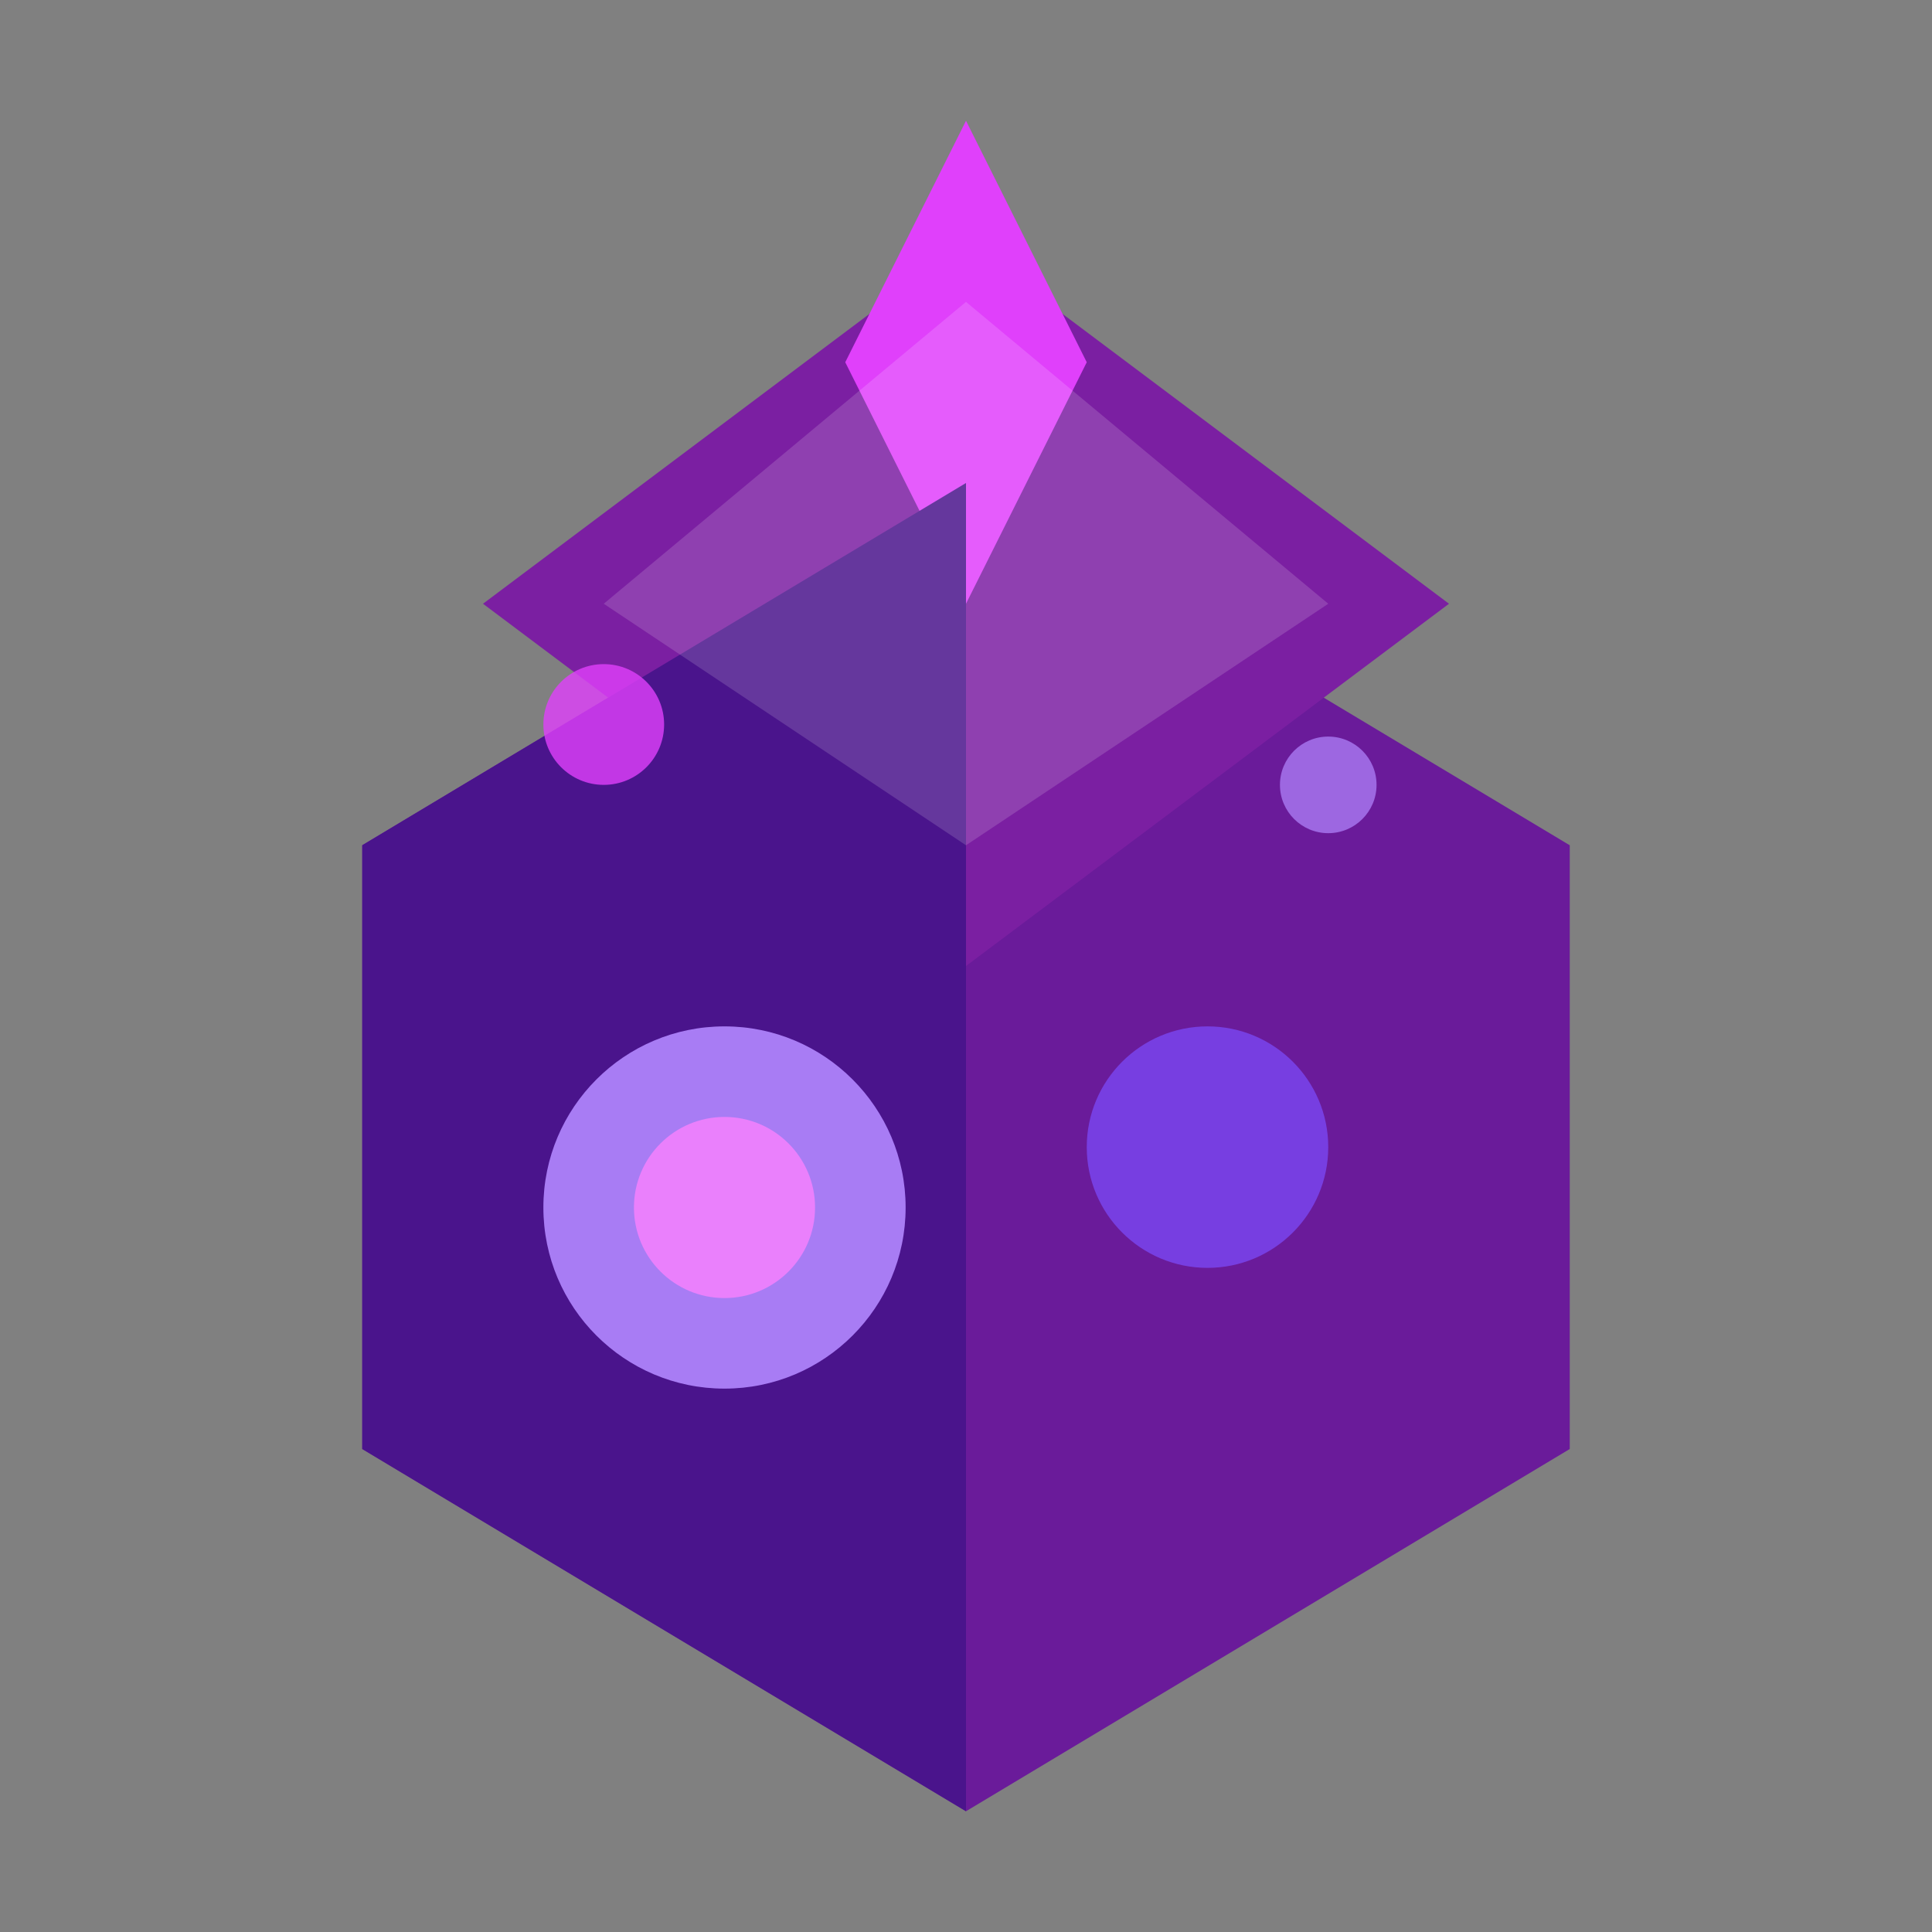
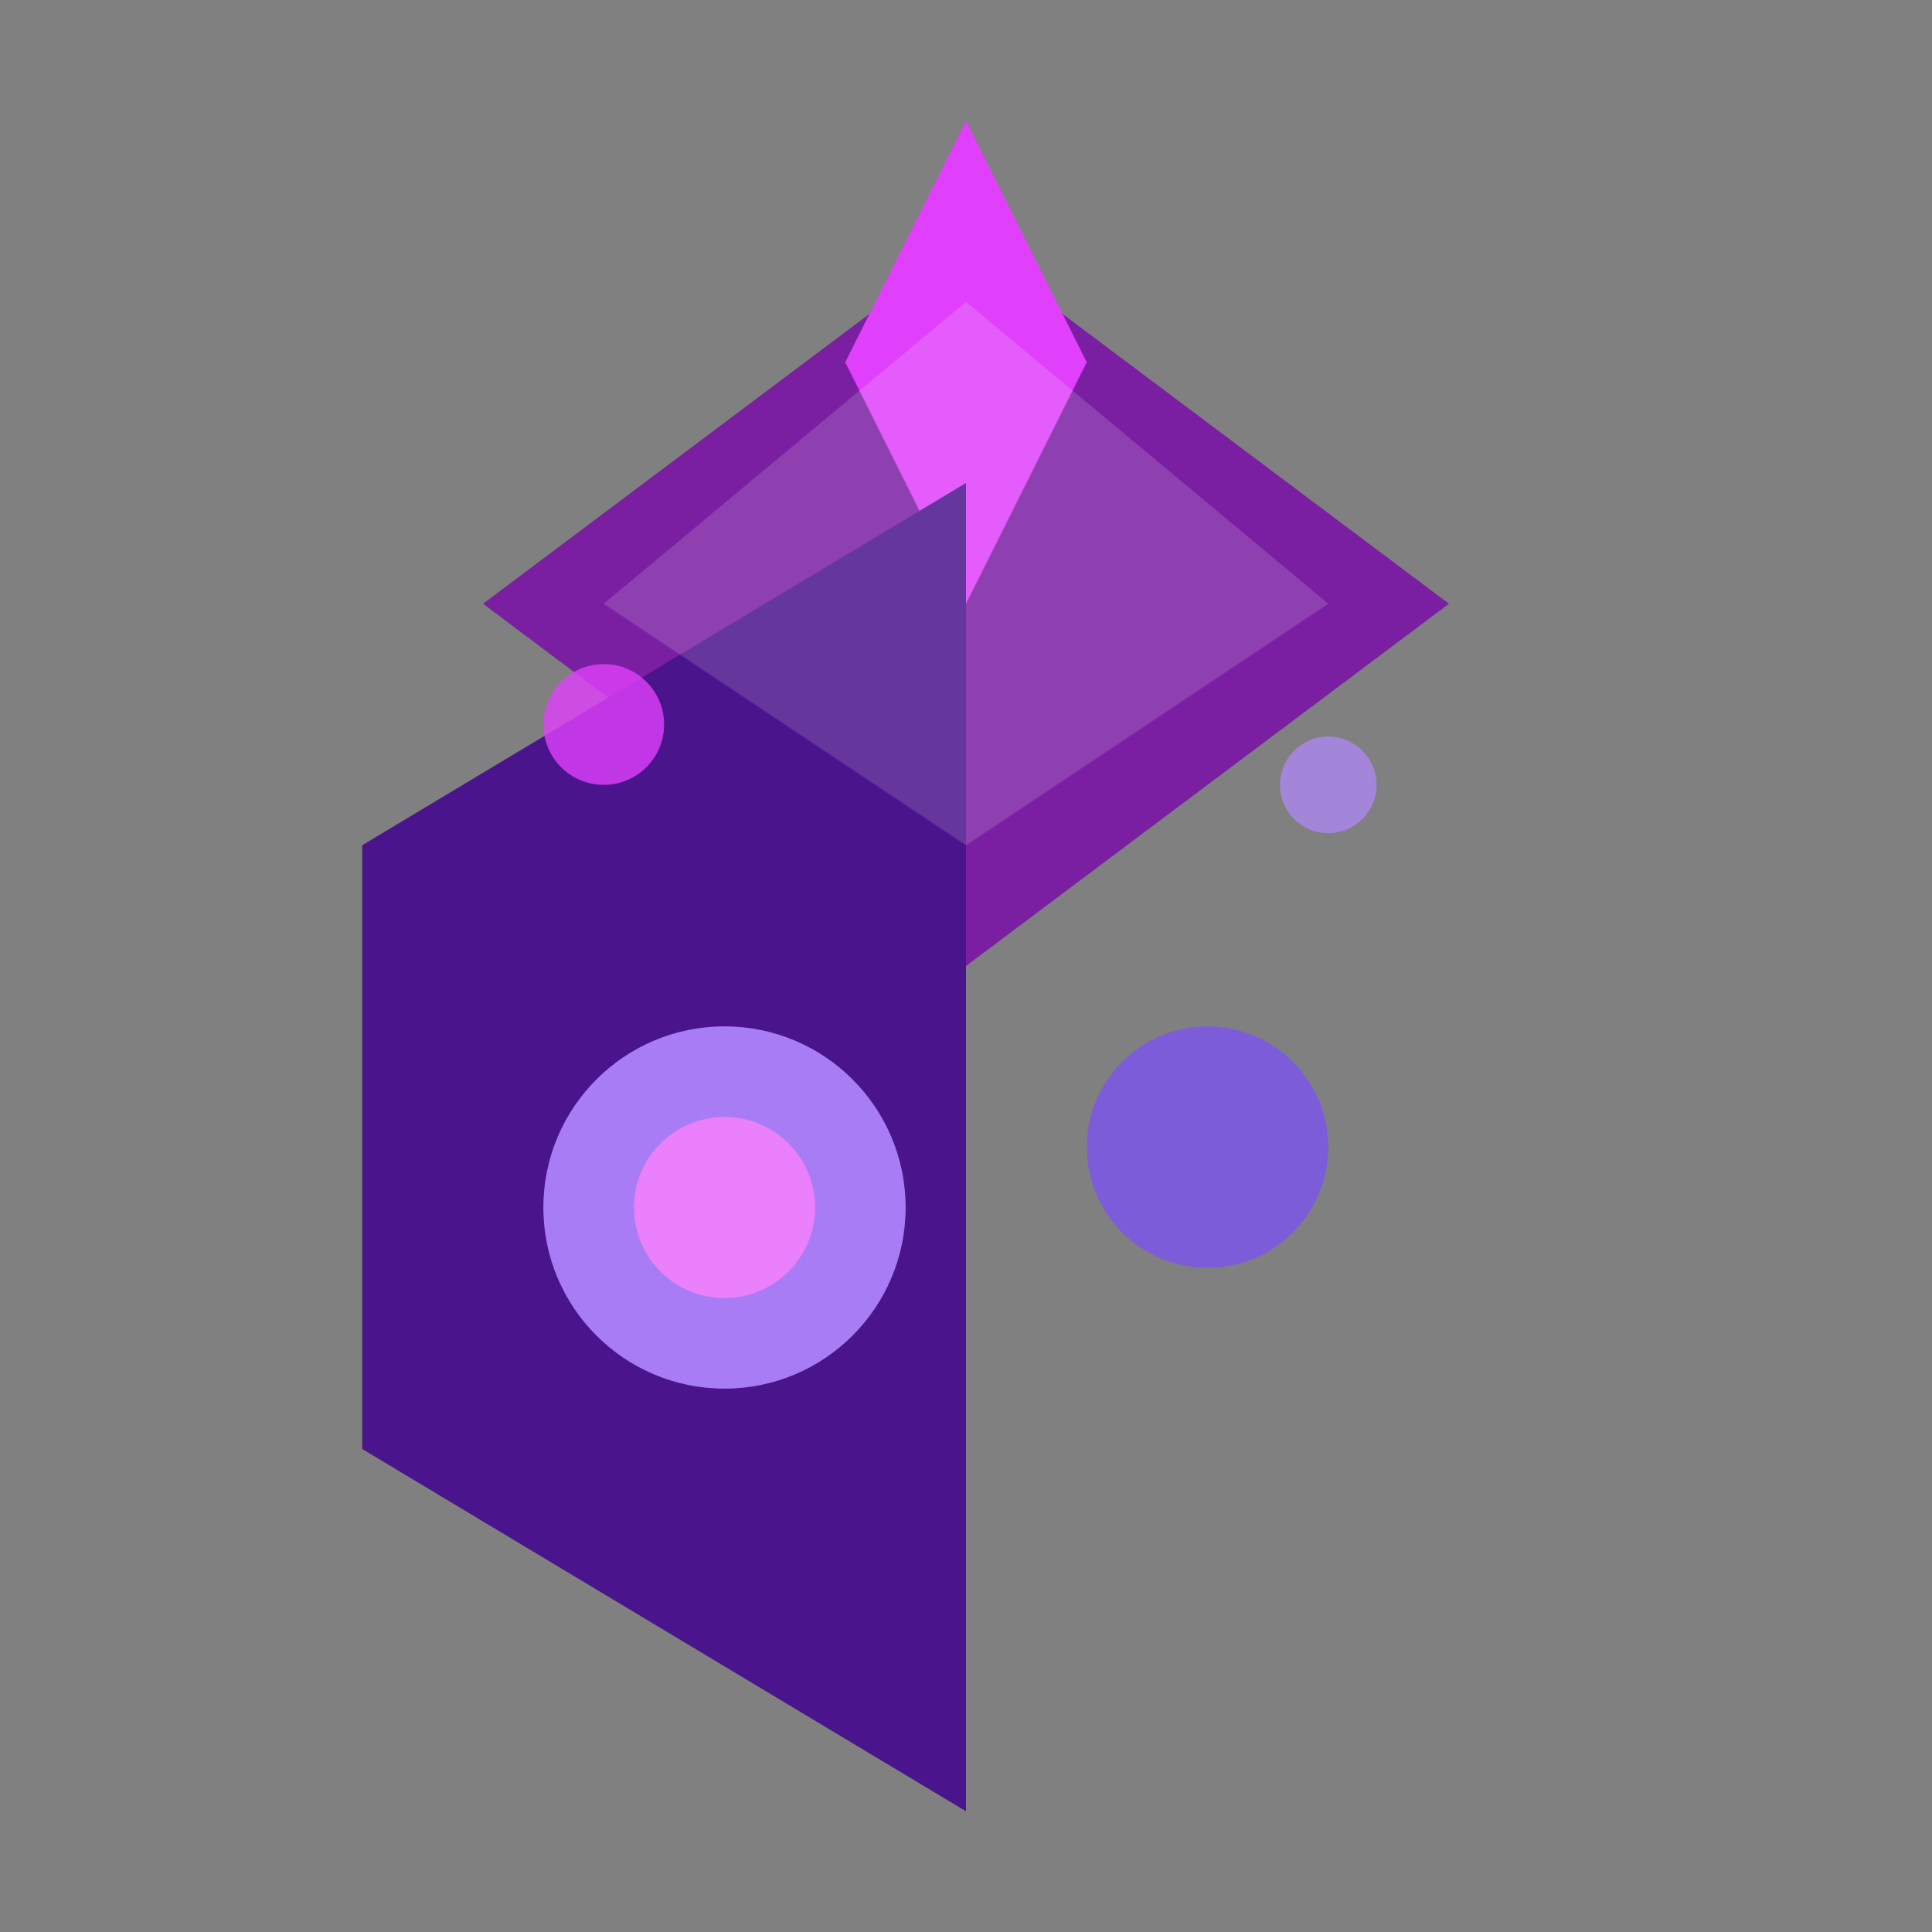
<svg xmlns="http://www.w3.org/2000/svg" width="32" height="32" viewBox="0 0 32 32">
  <rect x="0" y="0" width="32" height="32" fill="#808080" stroke="none" />
-   <path d="M 16 8 L 26 14 L 26 24 L 16 30 L 6 24 L 6 14 Z" fill="#6A1B9A" />
  <path d="M 16 4 L 24 10 L 16 16 L 8 10 Z" fill="#7B1FA2" />
  <path d="M 16 2 L 18 6 L 16 10 L 14 6 Z" fill="#E040FB" />
  <path d="M 6 14 L 16 8 L 16 30 L 6 24 Z" fill="#4A148C" />
  <circle cx="12" cy="20" r="3" fill="#B388FF" opacity="0.9" />
  <circle cx="12" cy="20" r="1.5" fill="#EA80FC" />
  <circle cx="20" cy="19" r="2" fill="#7C4DFF" opacity="0.7" />
  <circle cx="10" cy="12" r="1" fill="#E040FB" opacity="0.8" />
  <circle cx="22" cy="13" r="0.8" fill="#B388FF" opacity="0.7" />
  <path d="M 16 5 L 22 10 L 16 14 L 10 10 Z" fill="#FFFFFF" opacity="0.15" />
</svg>